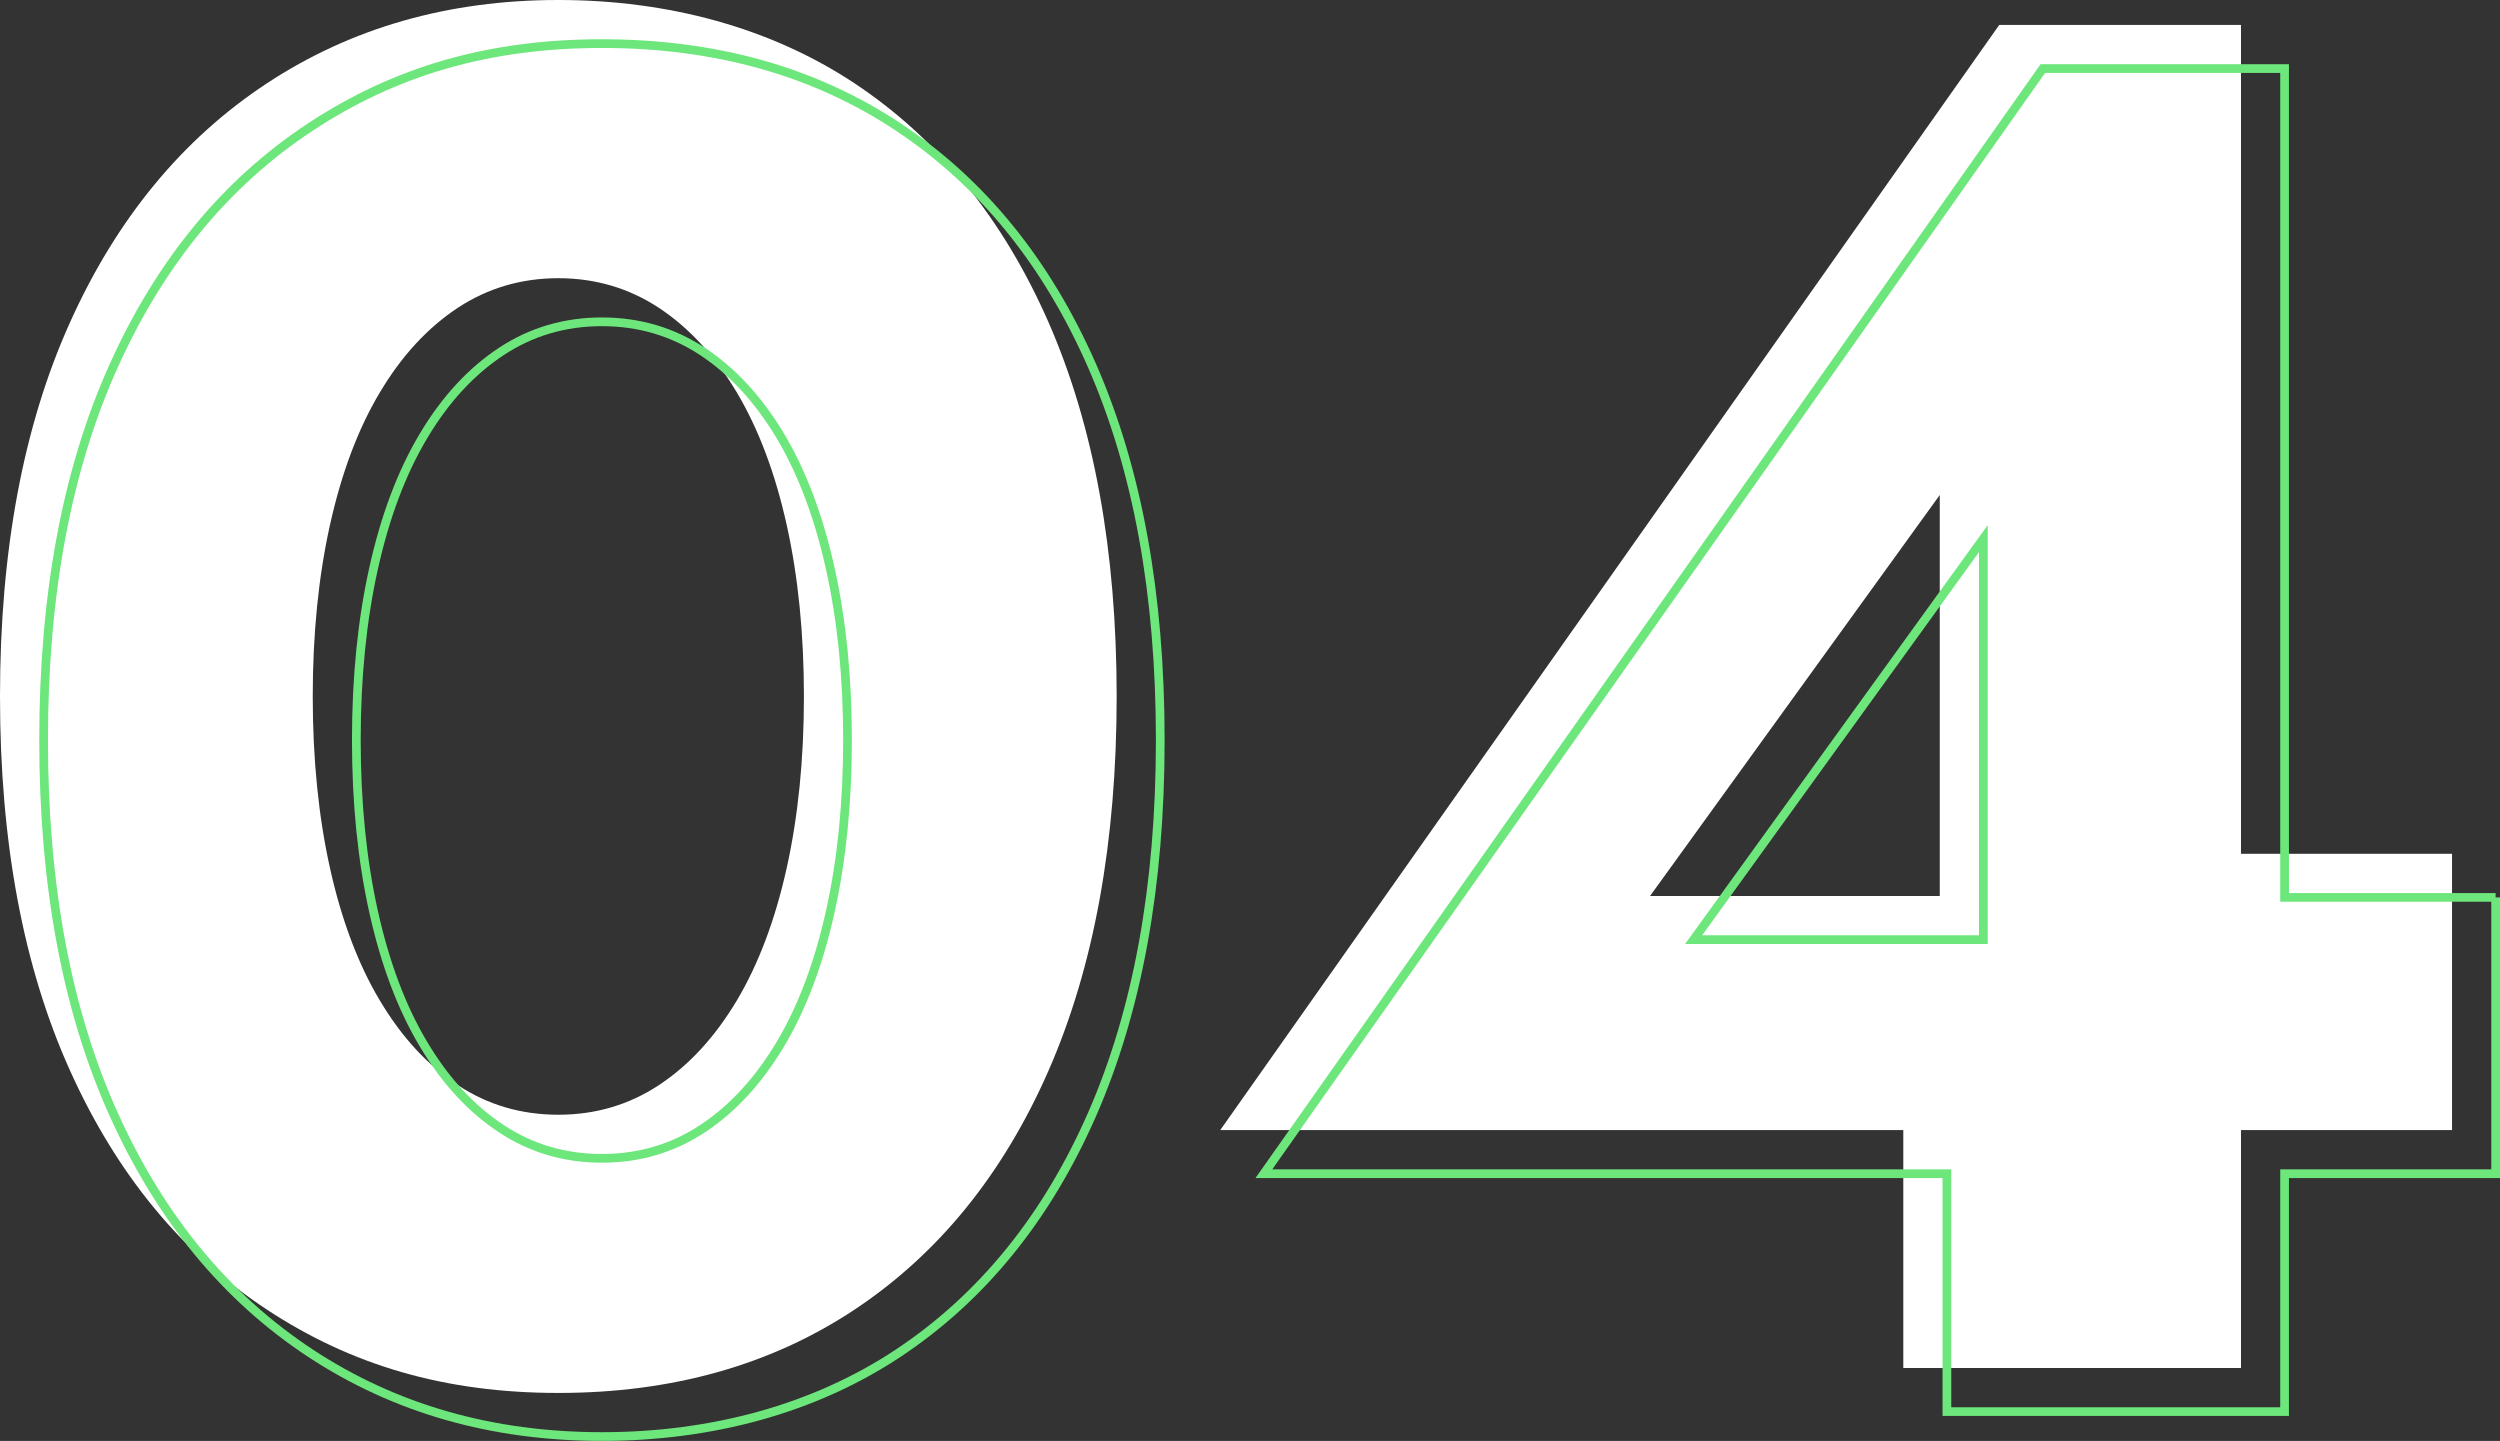
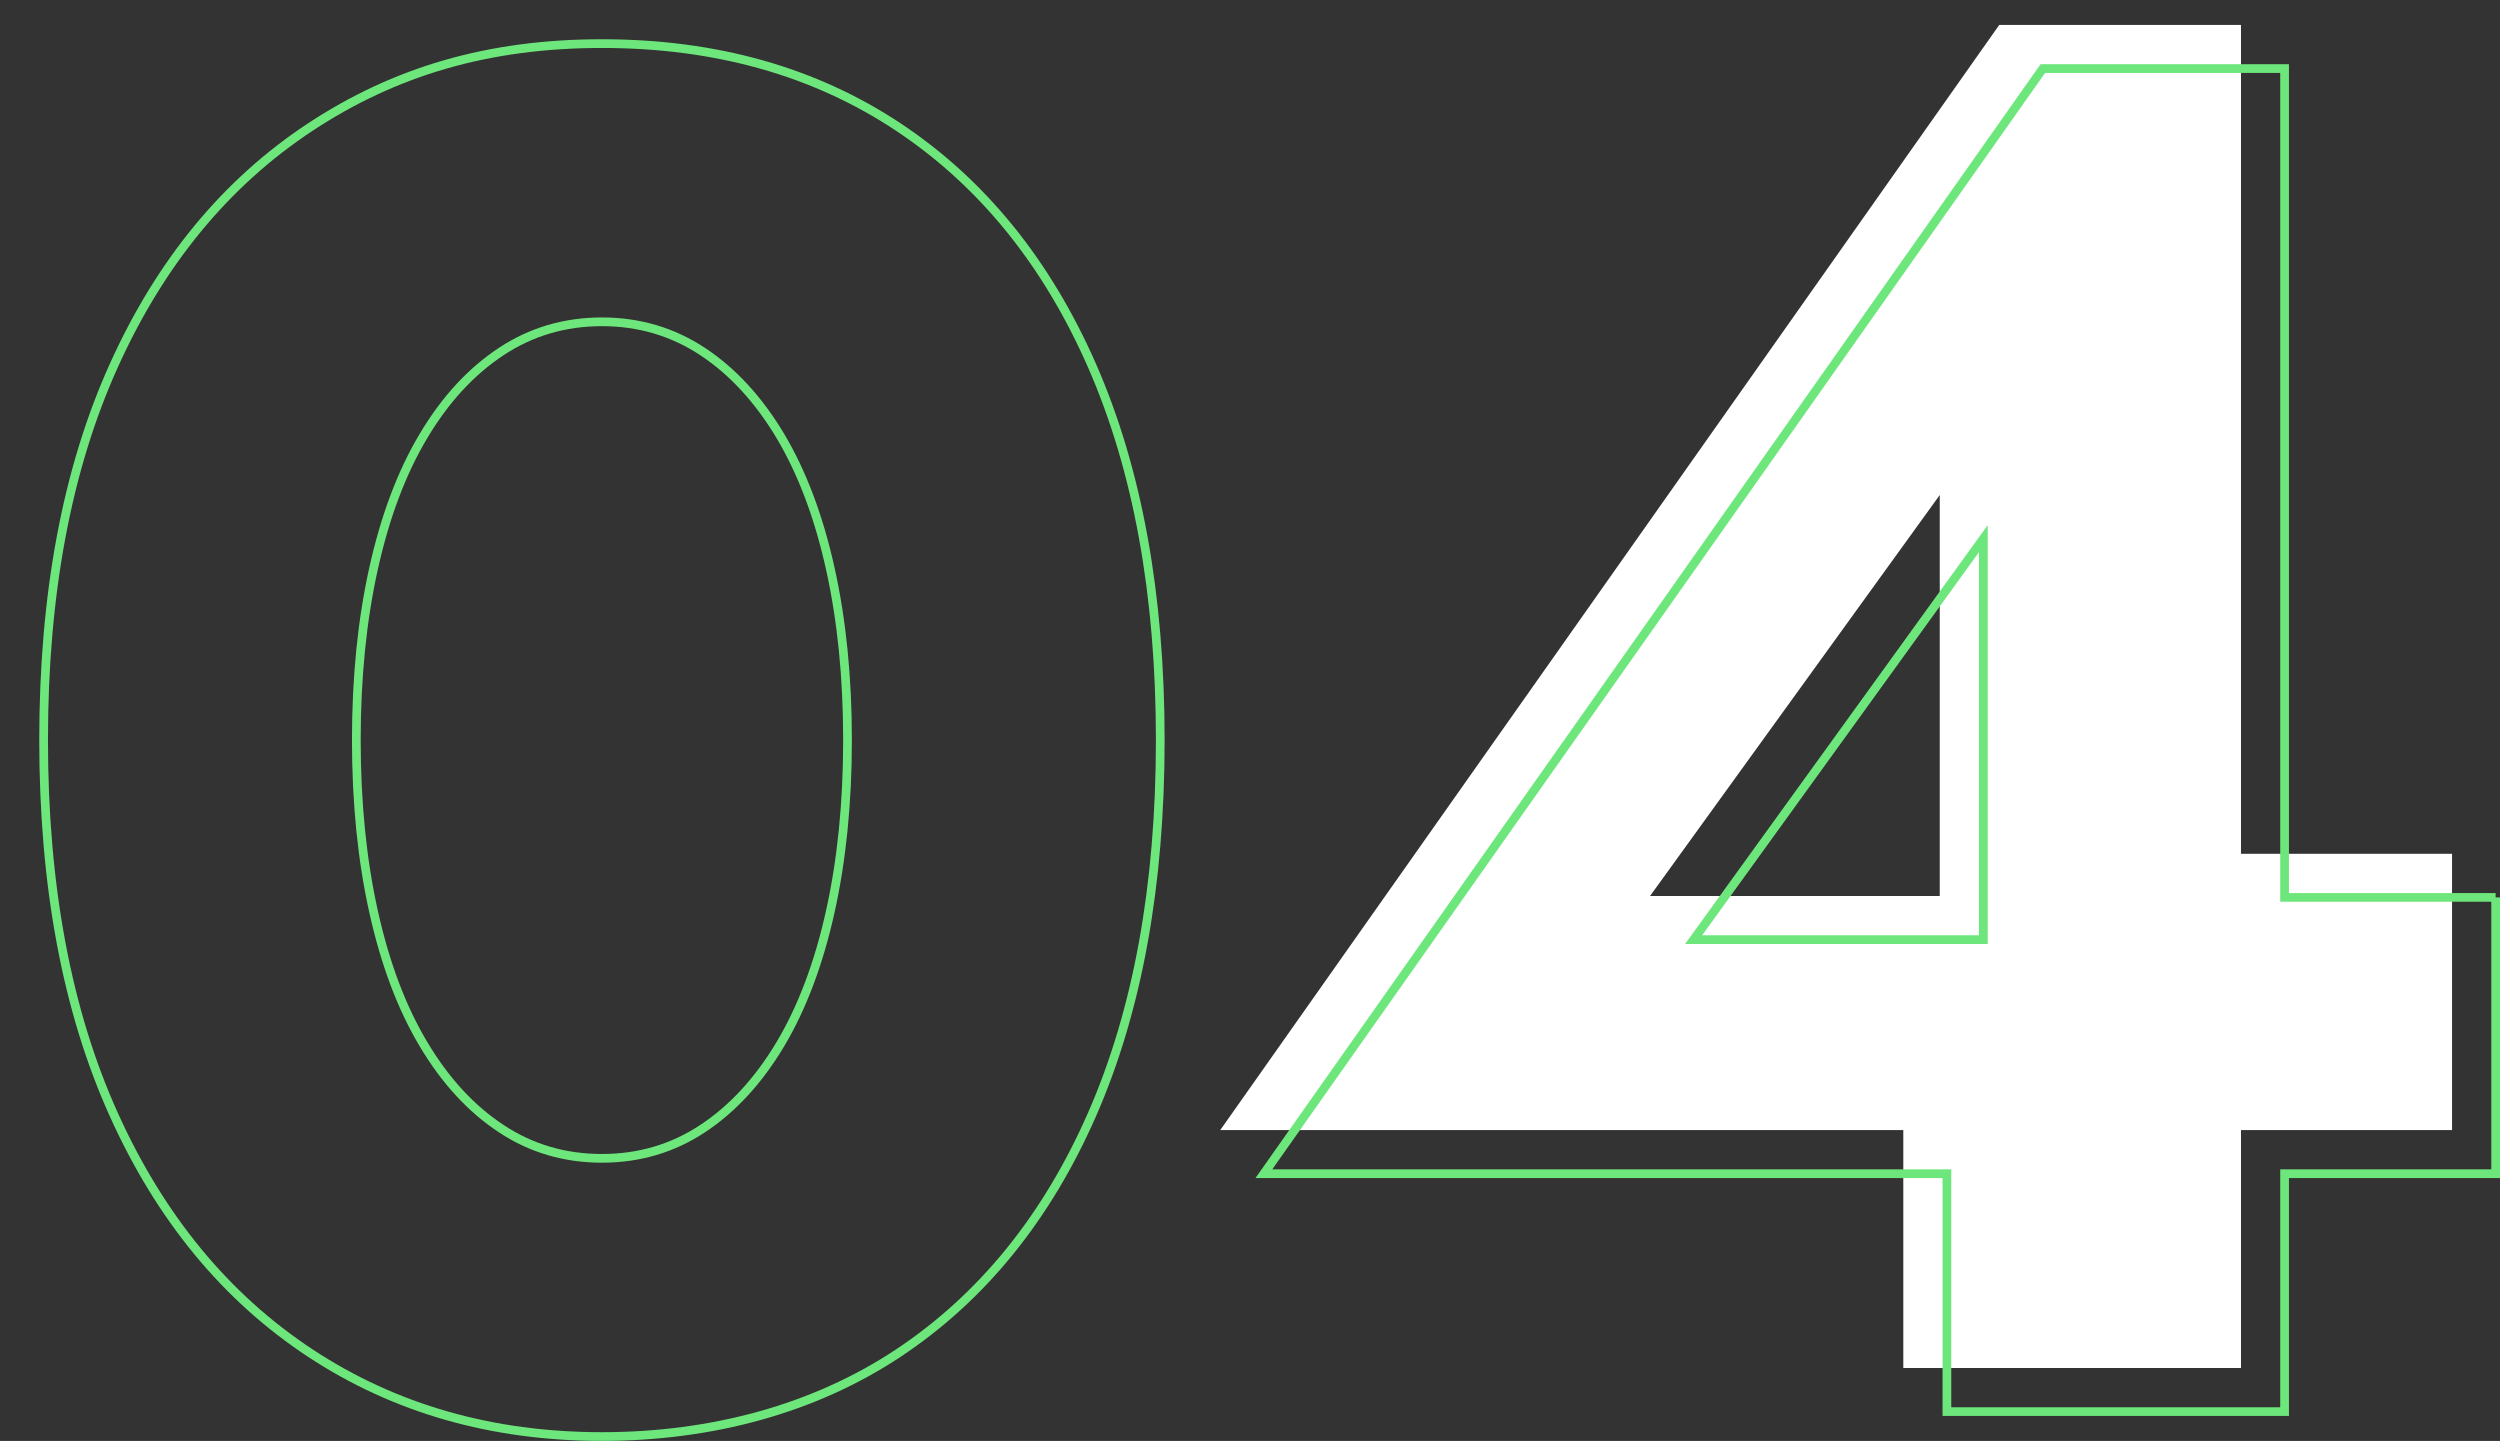
<svg xmlns="http://www.w3.org/2000/svg" id="_レイヤー_2" width="286.66" height="165.22" viewBox="0 0 286.66 165.22">
  <rect x="0" y="0" width="286.66" height="165.22" fill="#333333" stroke="none" />
  <defs>
    <style>.cls-1{fill:none;stroke:#6de67c;stroke-miterlimit:10;}.cls-2{fill:#fff;stroke-width:0px;}</style>
  </defs>
  <g id="_レイヤー_1-2">
-     <path class="cls-2" d="M8.03,36.96c5.35-11.88,12.87-21.01,22.55-27.39S51.4,0,64.02,0s24.38,3.19,33.99,9.57c9.6,6.38,17.01,15.51,22.22,27.39,5.2,11.88,7.81,26.18,7.81,42.9s-2.61,31.02-7.81,42.9c-5.21,11.88-12.62,21.01-22.22,27.39-9.61,6.38-20.94,9.57-33.99,9.57s-23.76-3.19-33.44-9.57-17.2-15.51-22.55-27.39C2.67,110.88,0,96.58,0,79.86s2.67-31.02,8.03-42.9ZM37.84,99.55c1.32,5.94,3.22,11,5.72,15.18,2.49,4.18,5.46,7.41,8.91,9.68,3.44,2.28,7.29,3.41,11.55,3.41s8.1-1.13,11.55-3.41c3.44-2.27,6.41-5.5,8.91-9.68,2.49-4.18,4.4-9.24,5.72-15.18,1.32-5.94,1.98-12.5,1.98-19.69s-.66-13.75-1.98-19.69c-1.32-5.94-3.23-11-5.72-15.18-2.5-4.18-5.47-7.4-8.91-9.68-3.45-2.27-7.3-3.41-11.55-3.41s-8.11,1.14-11.55,3.41c-3.45,2.28-6.42,5.5-8.91,9.68-2.5,4.18-4.4,9.24-5.72,15.18-1.32,5.94-1.98,12.51-1.98,19.69s.66,13.75,1.98,19.69Z" />
    <path class="cls-2" d="M229.24,2.86h27.72v154h-38.72v-38.72l4.18-2.42v-58.96l-33.22,45.98h56.76l3.74-4.84h31.46v31.68h-141.24L229.24,2.86Z" />
    <path class="cls-1" d="M103.01,14.57c-9.61-6.38-20.94-9.57-33.99-9.57s-23.76,3.19-33.44,9.57c-9.68,6.38-17.2,15.51-22.55,27.39-5.36,11.88-8.03,26.18-8.03,42.9s2.67,31.02,8.03,42.9c5.35,11.88,12.87,21.01,22.55,27.39,9.68,6.38,20.83,9.57,33.44,9.57s24.38-3.19,33.99-9.57c9.6-6.38,17.01-15.51,22.22-27.39,5.2-11.88,7.81-26.18,7.81-42.9s-2.61-31.02-7.81-42.9c-5.21-11.88-12.62-21.01-22.22-27.39ZM95.2,104.55c-1.32,5.94-3.23,11-5.72,15.18-2.5,4.18-5.47,7.41-8.91,9.68-3.45,2.28-7.3,3.41-11.55,3.41s-8.11-1.13-11.55-3.41c-3.45-2.27-6.42-5.5-8.91-9.68-2.5-4.18-4.4-9.24-5.72-15.18-1.32-5.94-1.98-12.5-1.98-19.69s.66-13.75,1.98-19.69c1.32-5.94,3.22-11,5.72-15.18,2.49-4.18,5.46-7.4,8.91-9.68,3.44-2.27,7.29-3.41,11.55-3.41s8.1,1.14,11.55,3.41c3.44,2.28,6.41,5.5,8.91,9.68,2.49,4.18,4.4,9.24,5.72,15.18,1.32,5.94,1.98,12.51,1.98,19.69s-.66,13.75-1.98,19.69Z" />
    <path class="cls-1" d="M286.16,102.9h-24.2V7.86h-27.72l-89.32,126.72h78.32v27.28h38.72v-27.28h24.2v-31.68ZM227.42,61.76v45.98h-33.22l33.22-45.98Z" />
  </g>
</svg>